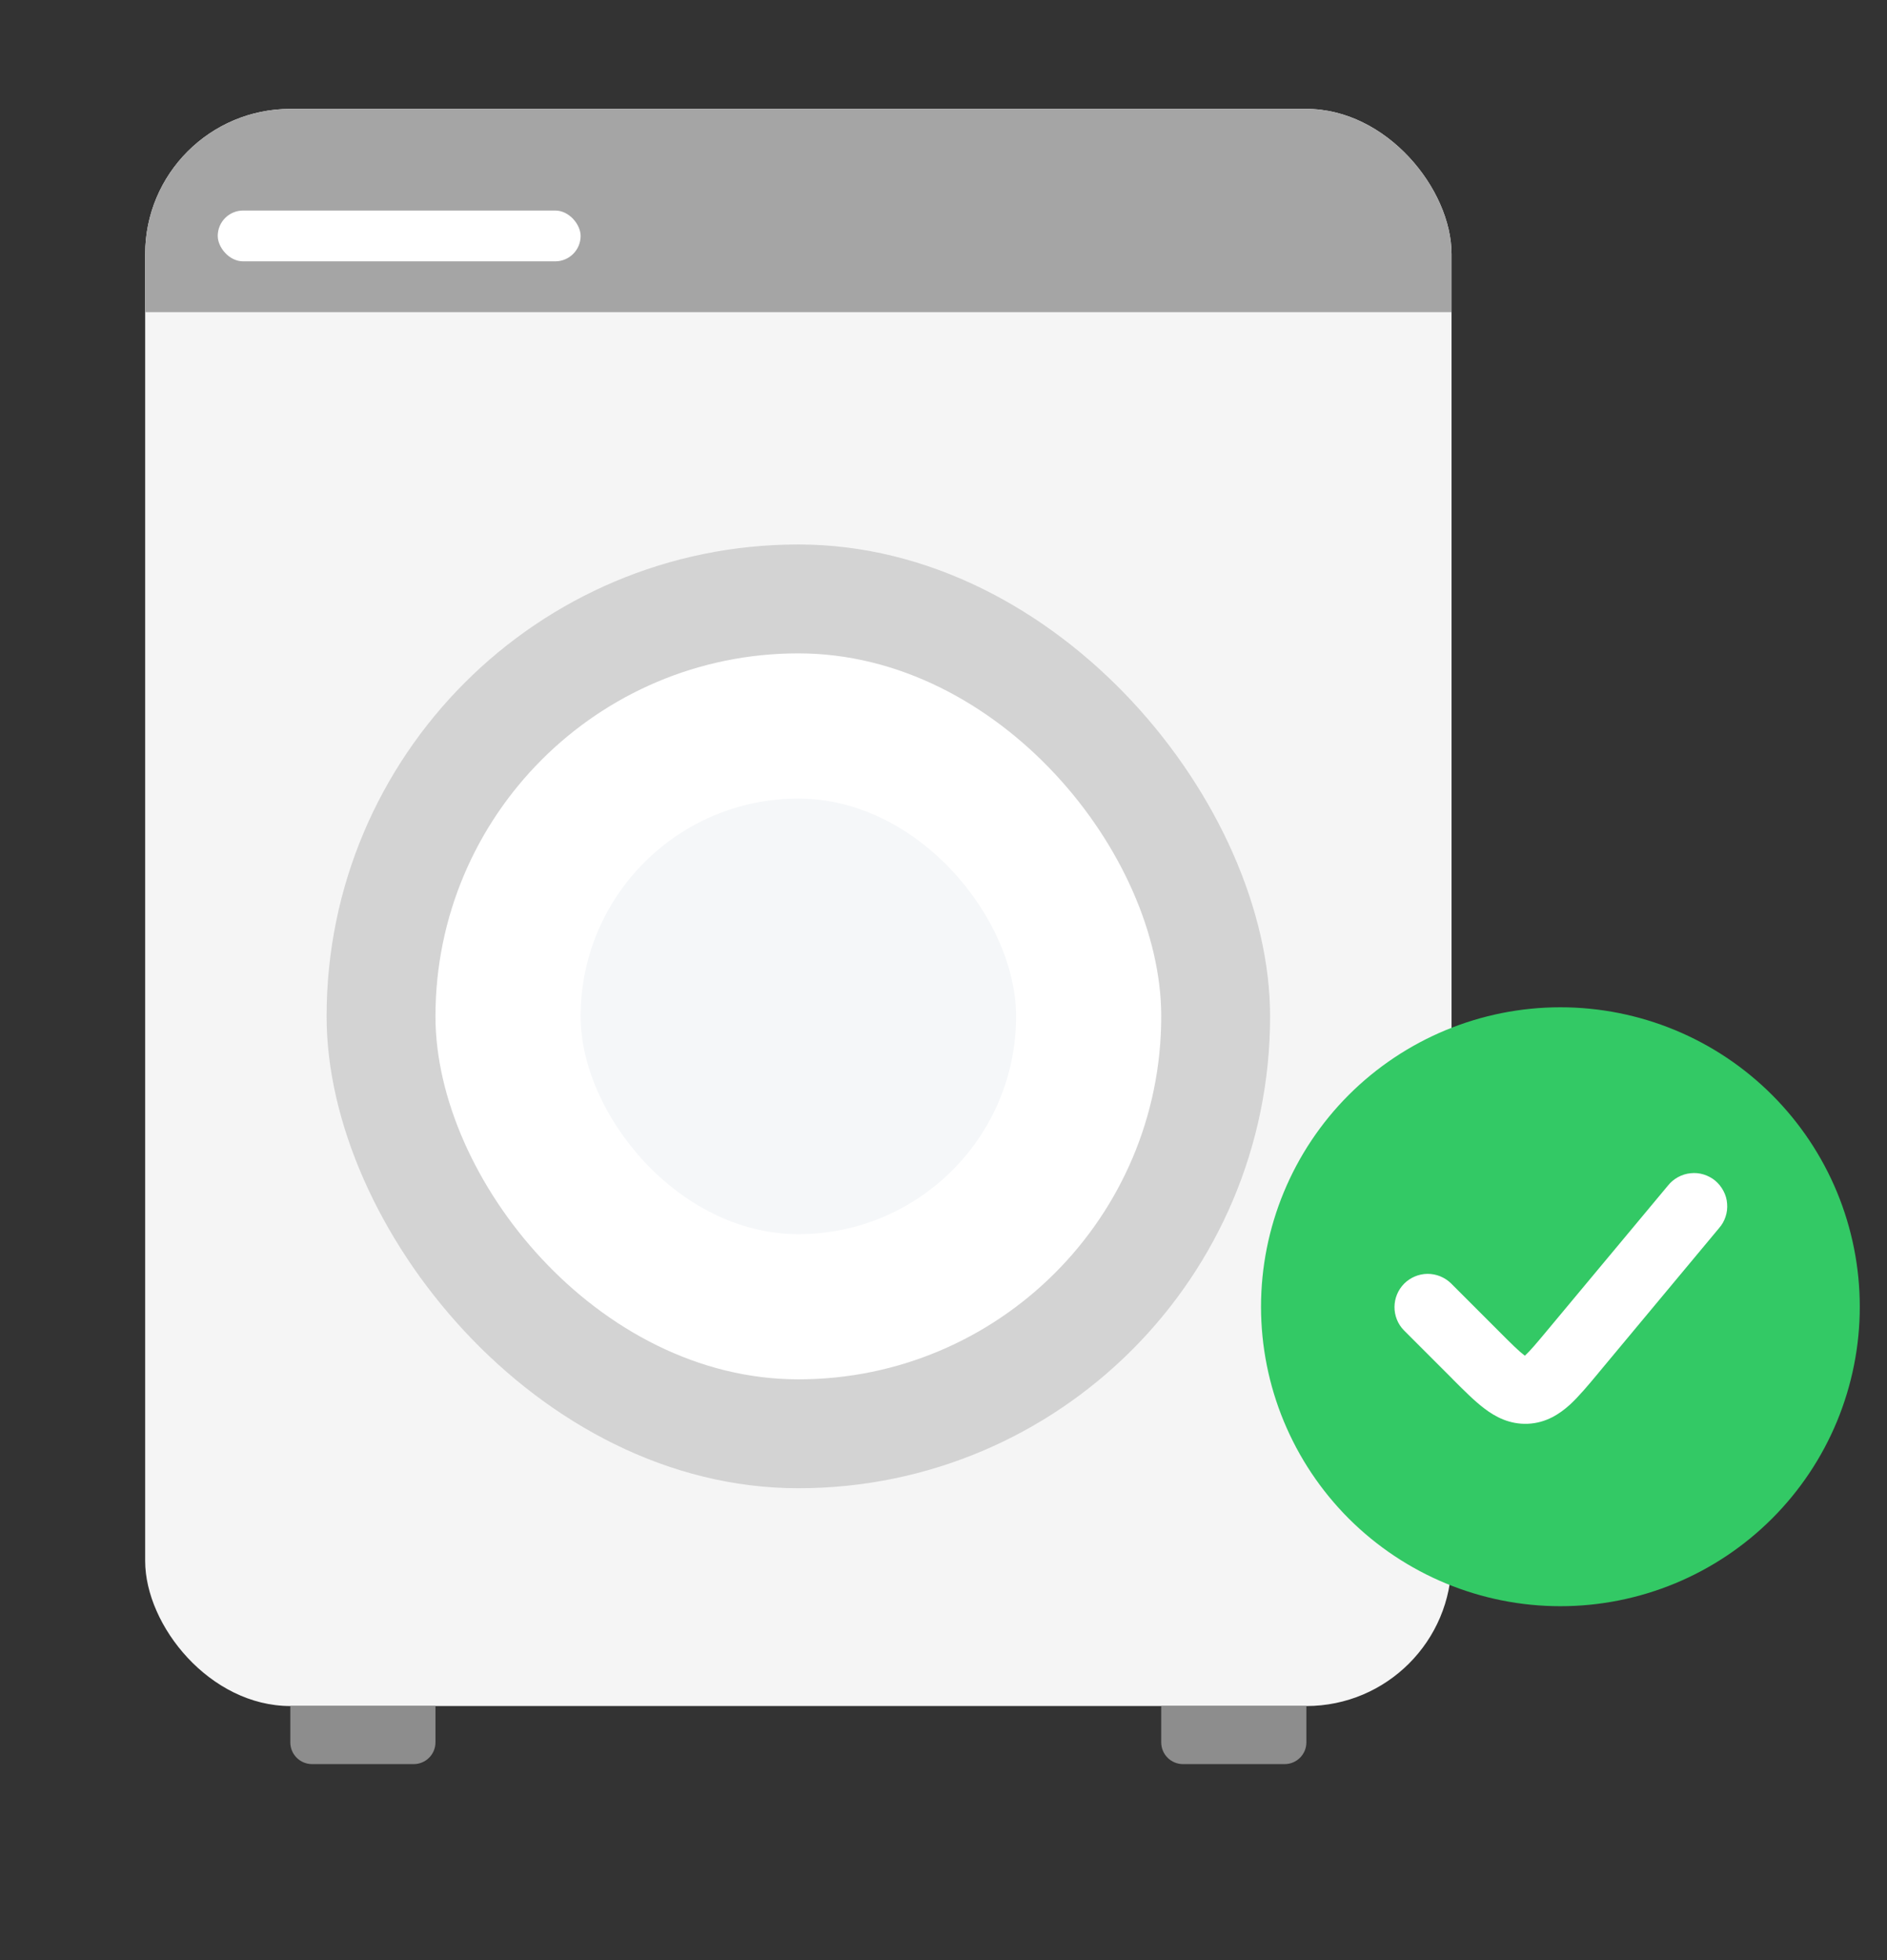
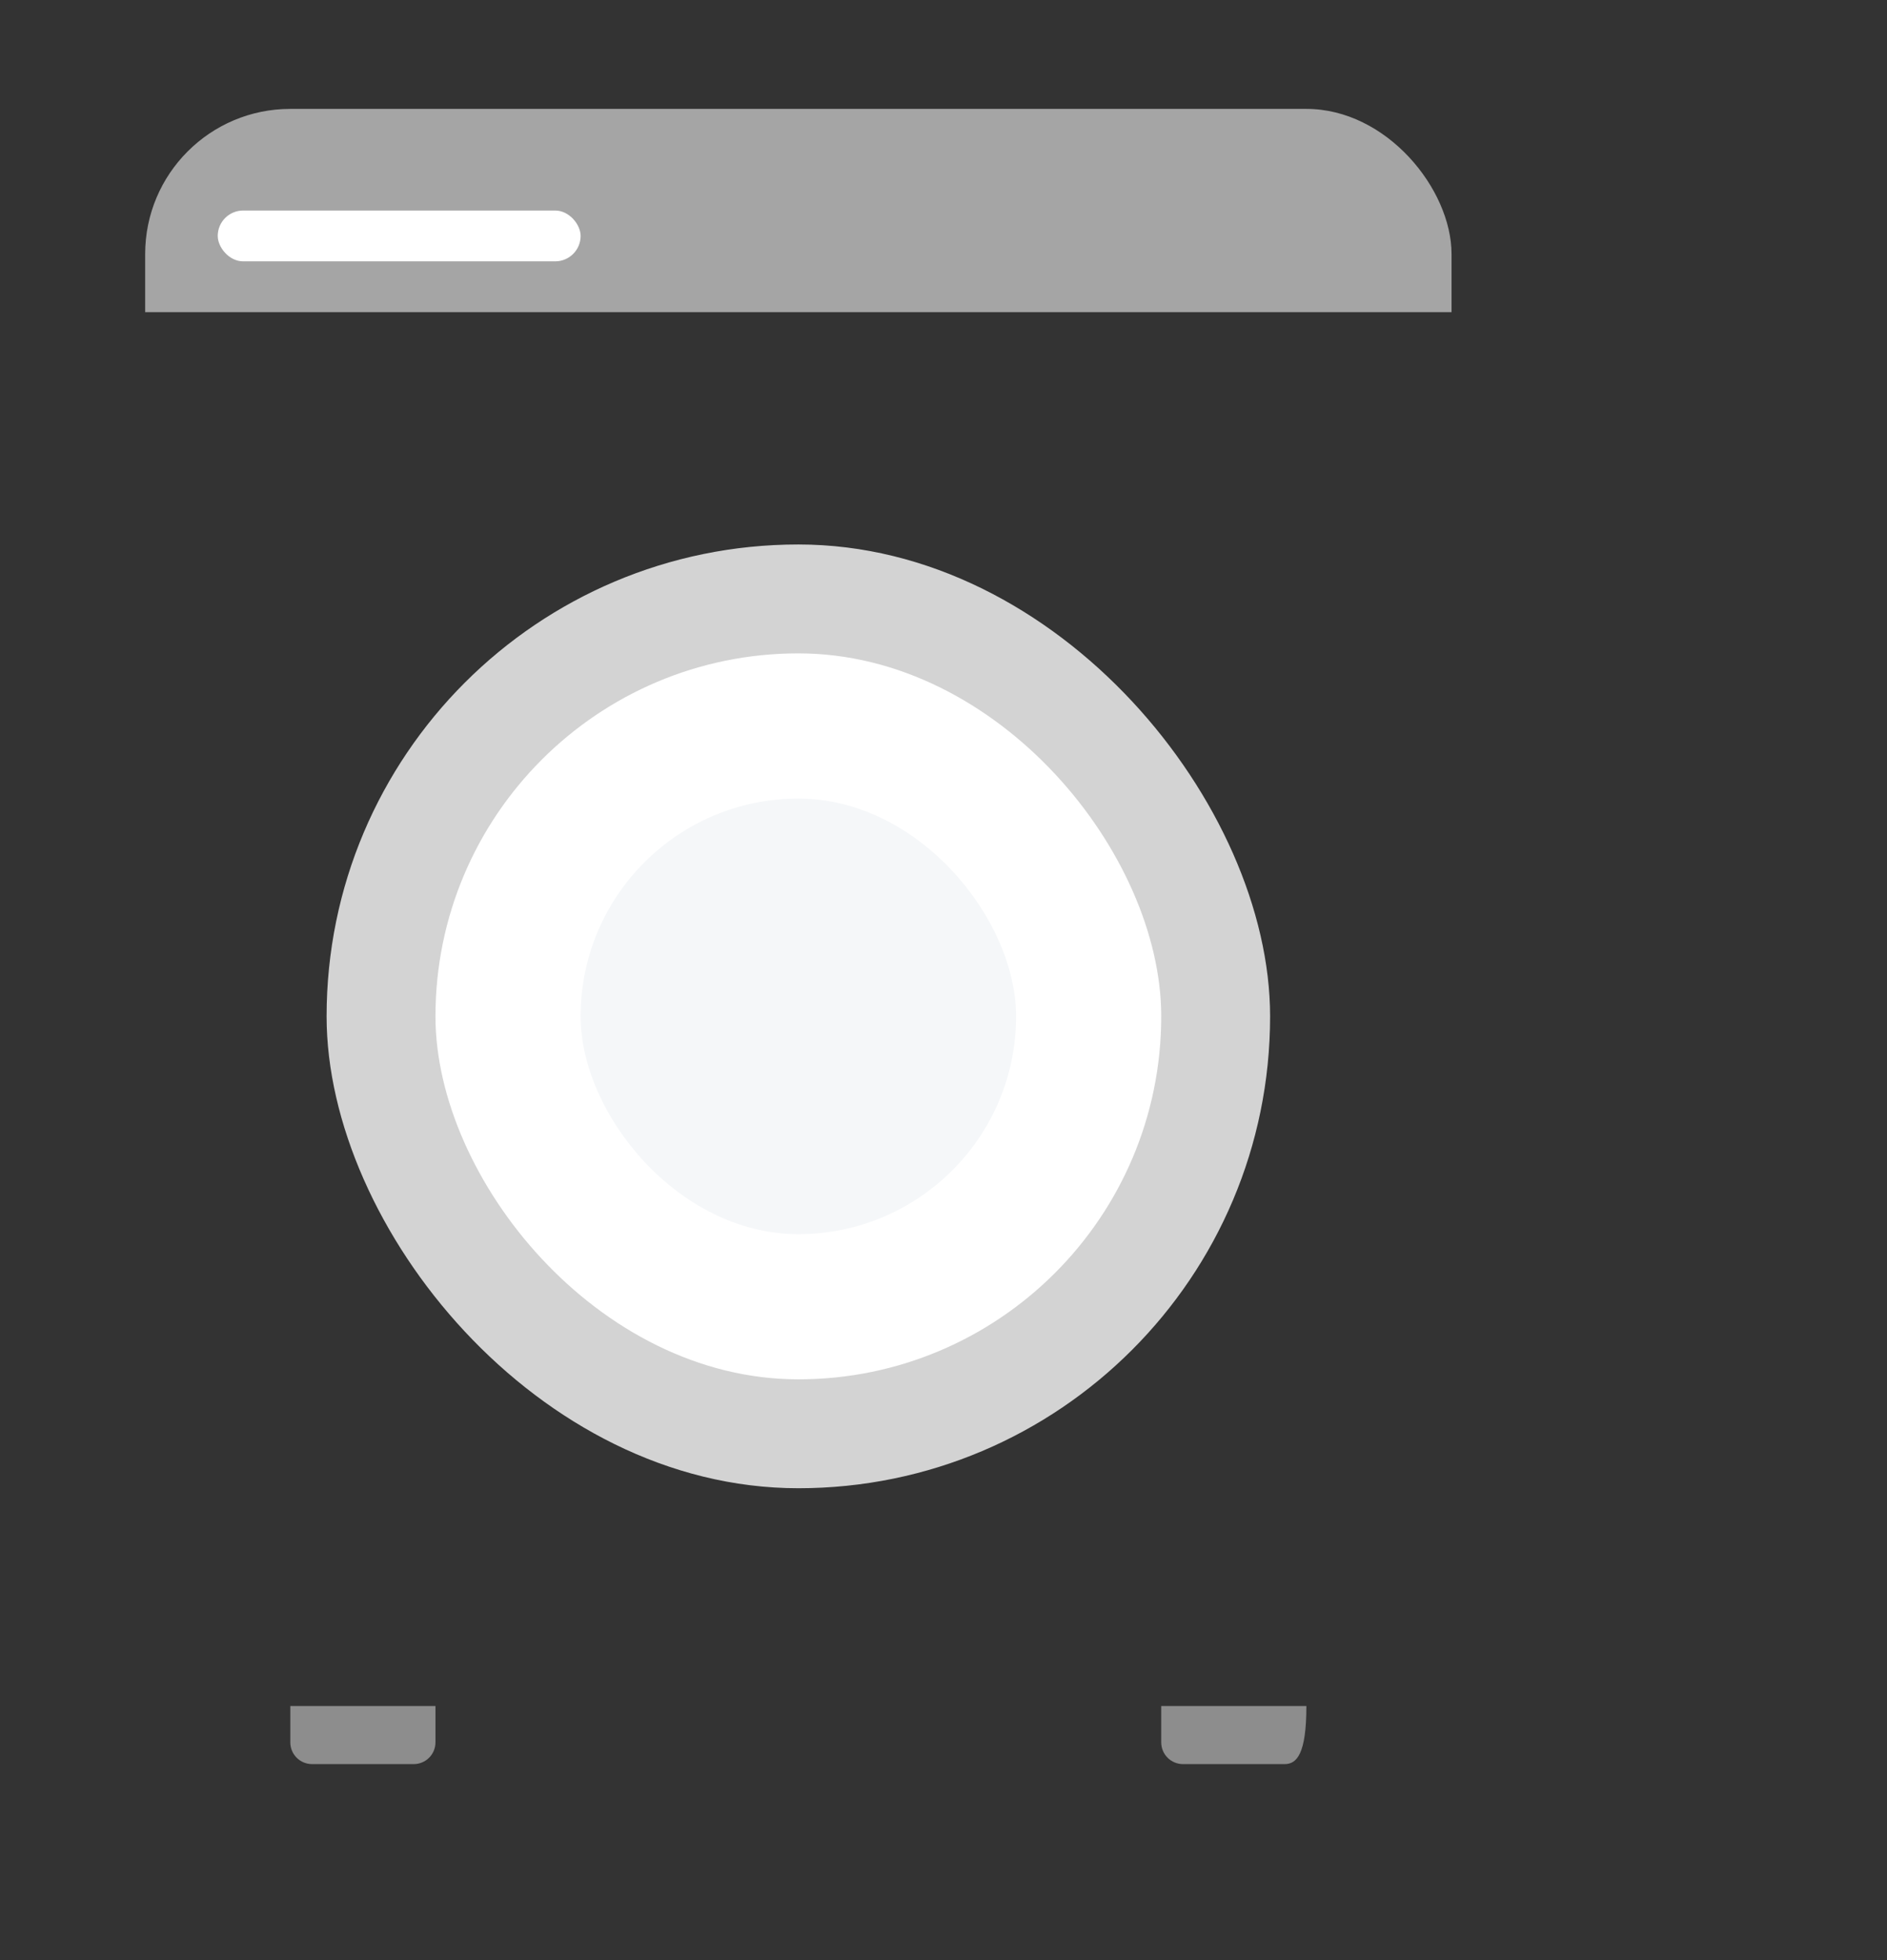
<svg xmlns="http://www.w3.org/2000/svg" width="26" height="27" viewBox="0 0 26 27" fill="none">
  <rect x="0" y="0" width="26" height="27" fill="#333333" stroke="none" />
  <g clip-path="url(#clip0_635_1103)">
-     <rect x="2" y="1.5" width="18" height="22" rx="2" fill="#F5F5F5" />
    <rect width="18" height="2.8" transform="translate(2 1.5)" fill="#A5A5A5" />
    <rect x="3" y="2.9" width="5" height="0.7" rx="0.35" fill="white" />
    <rect x="4.5" y="7.5" width="13" height="13" rx="6.5" fill="#D3D3D3" />
    <rect x="6" y="9" width="10" height="10" rx="5" fill="white" />
    <rect x="8" y="11" width="6" height="6" rx="3" fill="#F5F7F9" />
  </g>
  <path d="M4 23.5H6V24C6 24.166 5.866 24.3 5.7 24.3H4.3C4.134 24.3 4 24.166 4 24V23.5Z" fill="#8D8D8D" />
-   <path d="M16 23.5H18V24C18 24.166 17.866 24.3 17.7 24.3H16.3C16.134 24.3 16 24.166 16 24V23.5Z" fill="#8D8D8D" />
+   <path d="M16 23.5H18C18 24.166 17.866 24.3 17.7 24.3H16.3C16.134 24.3 16 24.166 16 24V23.5Z" fill="#8D8D8D" />
  <g clip-path="url(#clip1_635_1103)">
-     <rect width="5.923" height="4.231" transform="translate(18.538 15.885)" fill="white" />
-     <path fill-rule="evenodd" clip-rule="evenodd" d="M21.5 22.125C22.042 22.125 22.578 22.018 23.079 21.811C23.579 21.604 24.034 21.3 24.417 20.917C24.8 20.534 25.104 20.079 25.311 19.579C25.518 19.078 25.625 18.542 25.625 18C25.625 17.458 25.518 16.922 25.311 16.421C25.104 15.921 24.8 15.466 24.417 15.083C24.034 14.7 23.579 14.396 23.079 14.189C22.578 13.982 22.042 13.875 21.5 13.875C20.406 13.875 19.357 14.31 18.583 15.083C17.81 15.857 17.375 16.906 17.375 18C17.375 19.094 17.81 20.143 18.583 20.917C19.357 21.69 20.406 22.125 21.5 22.125ZM23.685 16.918C23.726 16.872 23.756 16.819 23.775 16.761C23.795 16.703 23.802 16.642 23.797 16.581C23.793 16.52 23.776 16.46 23.747 16.406C23.719 16.352 23.681 16.304 23.634 16.264C23.587 16.225 23.532 16.196 23.474 16.178C23.416 16.16 23.354 16.154 23.293 16.161C23.233 16.167 23.174 16.185 23.12 16.215C23.067 16.244 23.019 16.284 22.981 16.332L21.332 18.31C21.173 18.501 21.084 18.607 21.013 18.672L21.01 18.674L21.007 18.672C20.93 18.614 20.831 18.517 20.656 18.341L19.991 17.676C19.904 17.593 19.788 17.546 19.668 17.547C19.548 17.548 19.433 17.597 19.348 17.681C19.263 17.767 19.215 17.881 19.214 18.002C19.213 18.122 19.259 18.238 19.343 18.324L20.008 18.989L20.026 19.008C20.176 19.158 20.32 19.302 20.454 19.403C20.604 19.517 20.801 19.623 21.052 19.612C21.304 19.601 21.49 19.476 21.63 19.35C21.753 19.237 21.884 19.08 22.019 18.918L22.036 18.897L23.685 16.918Z" fill="#33C965" />
-   </g>
+     </g>
  <defs>
    <clipPath id="clip0_635_1103">
      <rect x="2" y="1.5" width="18" height="22" rx="2" fill="white" />
    </clipPath>
    <clipPath id="clip1_635_1103">
      <rect width="9" height="9" fill="white" transform="translate(17 13.5)" />
    </clipPath>
  </defs>
</svg>